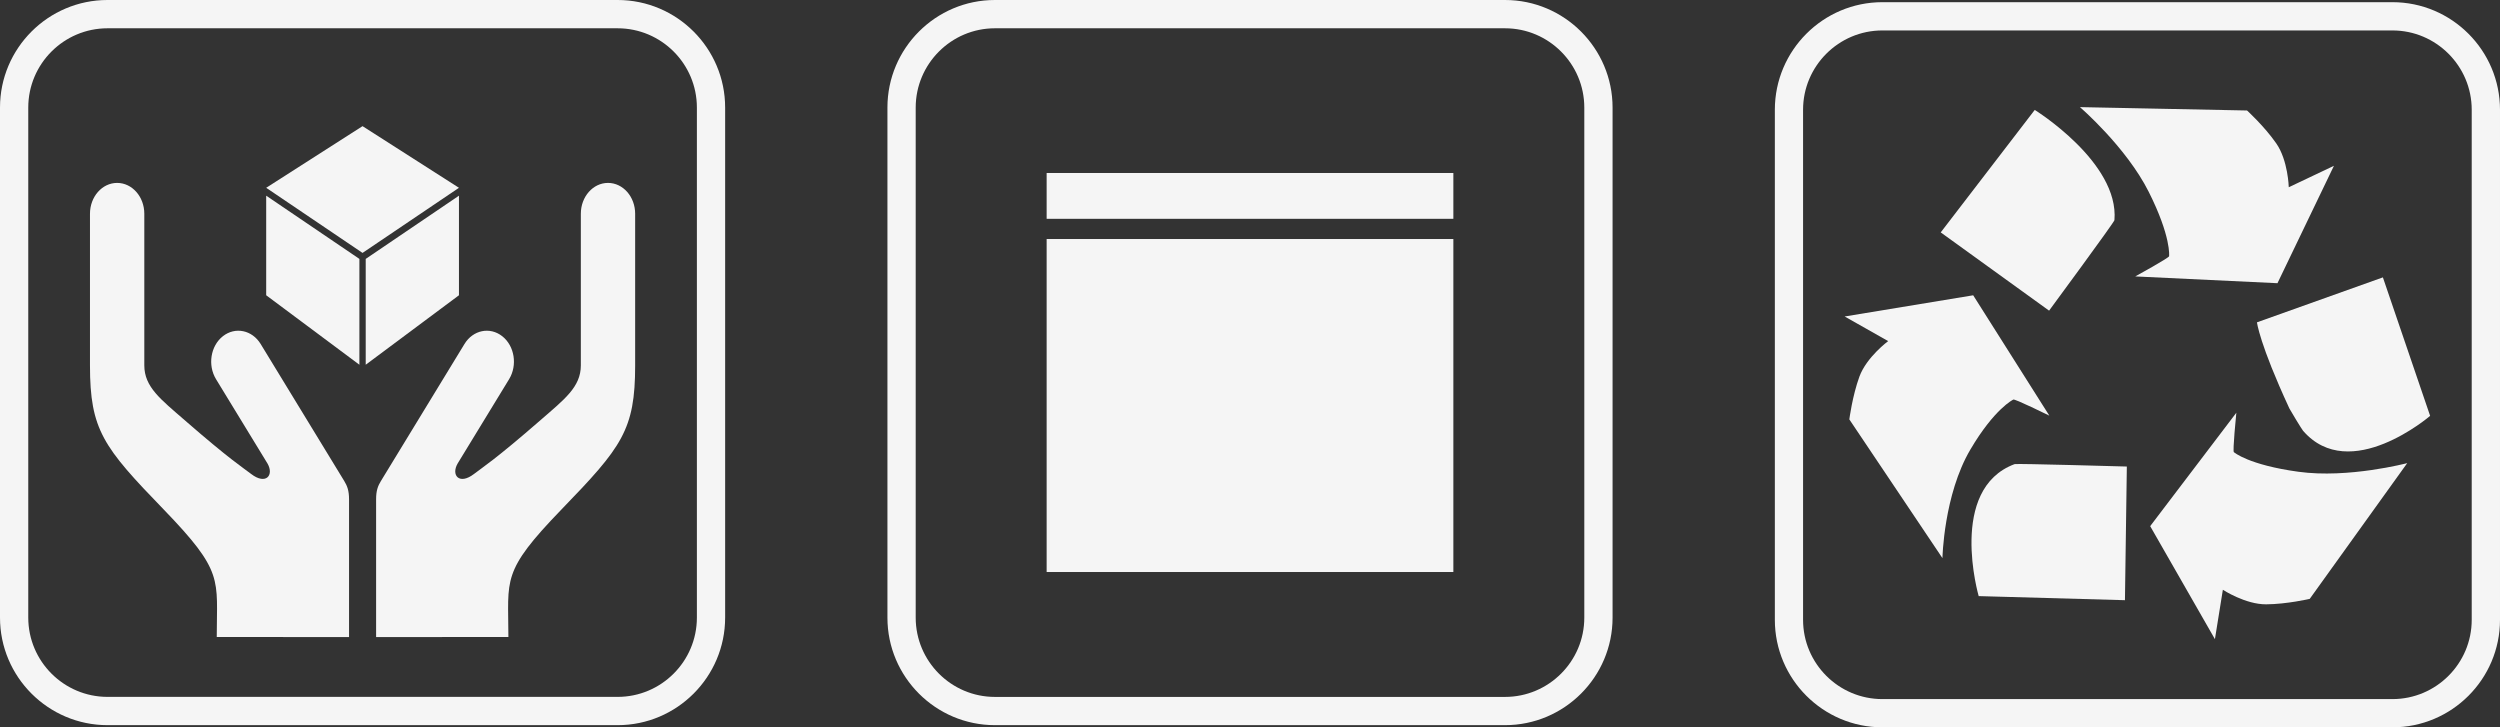
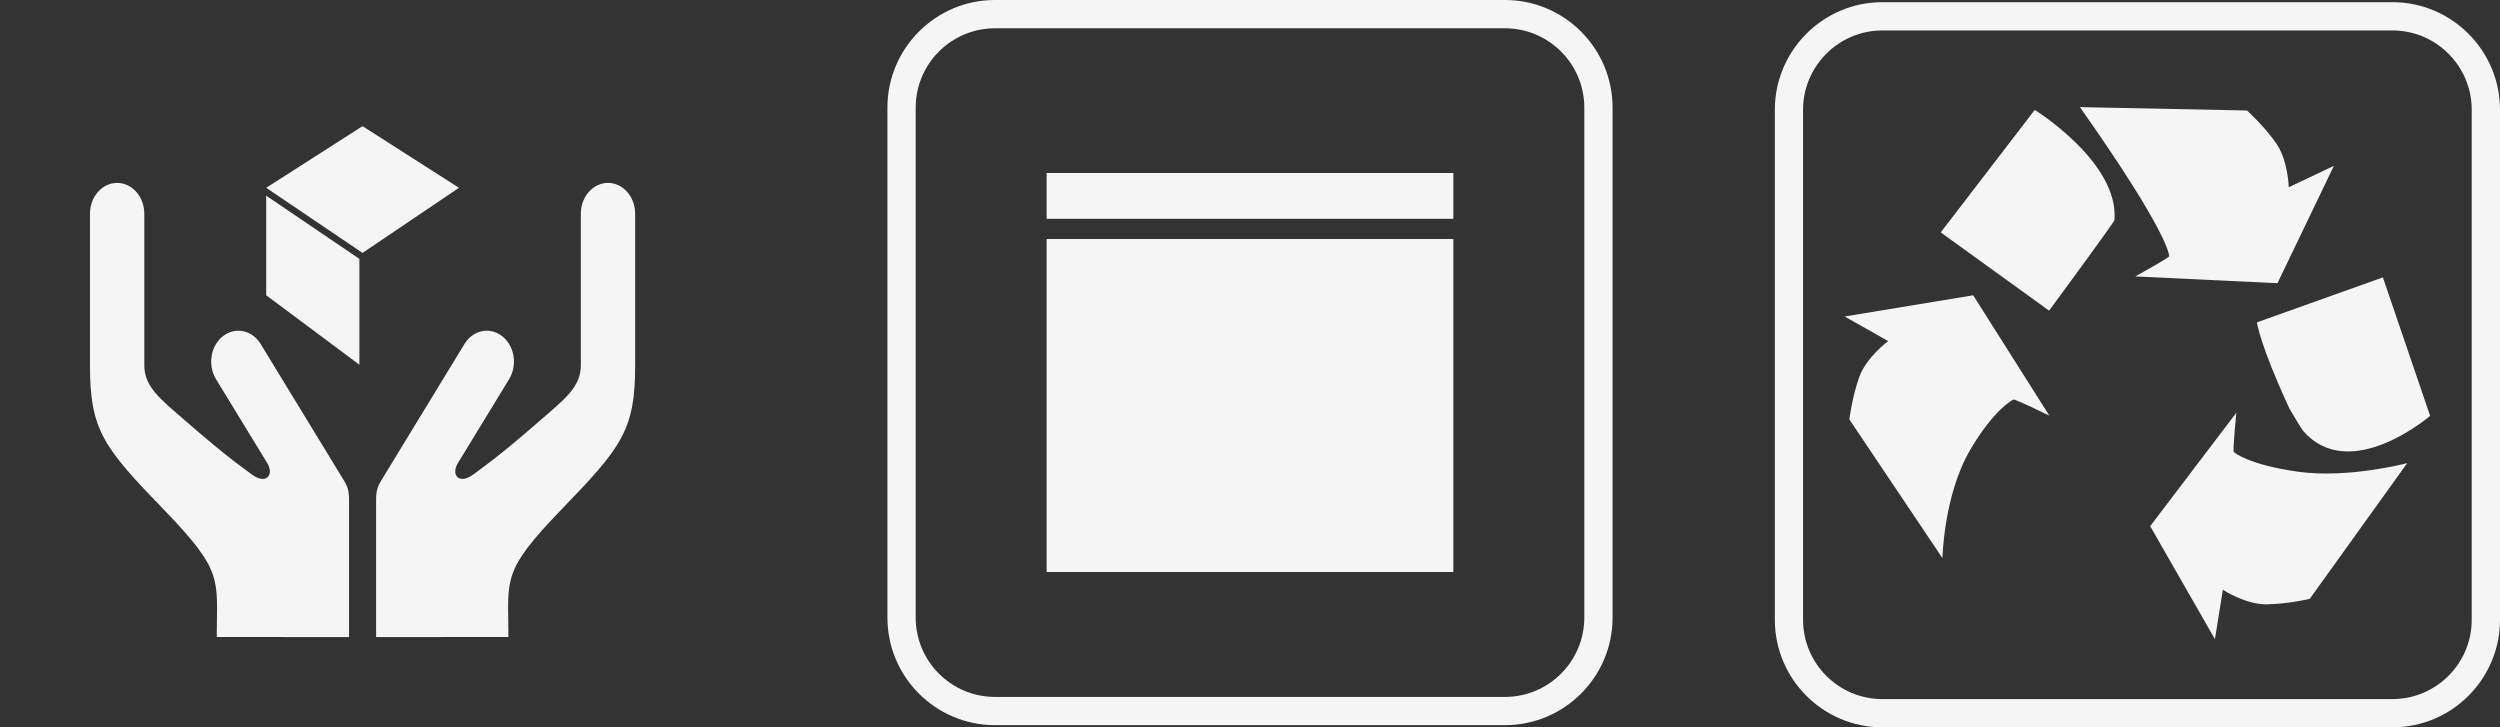
<svg xmlns="http://www.w3.org/2000/svg" version="1.1" id="Layer_1" x="0px" y="0px" width="594.62px" height="172.991px" viewBox="0 0 594.62 172.991" enable-background="new 0 0 594.62 172.991" xml:space="preserve">
  <rect x="0" y="0" width="594.62" height="172.991" fill="#333333" stroke="none" />
  <g>
    <g>
      <g>
        <g>
          <path fill="#F5F5F5" d="M81.875,114.405L62,81.825c-2.028-3.335-6.057-4.163-8.991-1.856c-2.929,2.307-3.657,6.885-1.629,10.22      l12.248,20.067c1.6,2.782-0.393,5.167-3.893,2.479c-2.053-1.586-5.031-3.406-15.868-12.844      c-5.617-4.896-9.545-7.835-9.545-12.98c0-10.013,0-36.072,0-36.072c0-4.049-2.896-7.334-6.459-7.334      c-3.571,0-6.464,3.285-6.464,7.334c0,0,0,27.109,0,36.087c0,15.326,3.157,19.411,17.519,34.24      c14.419,14.912,12.634,16.472,12.634,30.341l31.466,0.021c0,0,0-25.253,0-32.794C83.018,116.69,82.593,115.58,81.875,114.405z" />
          <path fill="#F5F5F5" d="M90.602,114.405l19.868-32.58c2.028-3.335,6.057-4.163,8.988-1.856c2.931,2.307,3.663,6.885,1.631,10.22      l-12.247,20.067c-1.601,2.782,0.396,5.167,3.896,2.479c2.053-1.586,5.031-3.406,15.865-12.844      c5.62-4.896,9.548-7.835,9.548-12.98c0-10.013,0-36.072,0-36.072c0-4.049,2.893-7.334,6.46-7.334      c3.574,0,6.459,3.285,6.459,7.334c0,0,0,27.109,0,36.087c0,15.326-3.152,19.411-17.515,34.24      c-14.419,14.912-12.633,16.472-12.633,30.341l-31.466,0.021c0,0,0-25.253,0-32.794C89.456,116.69,89.884,115.58,90.602,114.405z      " />
        </g>
-         <path fill="#F5F5F5" d="M146.899,172.477H25.577C11.473,172.477,0,161.004,0,146.892V25.585C0,11.473,11.473,0,25.577,0h121.322     c14.098,0,25.574,11.473,25.574,25.585v121.307C172.474,161.004,160.997,172.477,146.899,172.477z M25.577,6.728     c-10.395,0-18.854,8.456-18.854,18.857v121.307c0,10.401,8.459,18.861,18.854,18.861h121.322c10.397,0,18.854-8.46,18.854-18.861     V25.585c0-10.402-8.456-18.857-18.854-18.857H25.577z" />
        <g>
          <polygon fill="#F5F5F5" points="85.481,86.752 63.313,70.227 63.313,46.542 85.481,61.579     " />
-           <polygon fill="#F5F5F5" points="109.163,70.227 86.984,86.752 86.984,61.579 109.163,46.542     " />
          <polygon fill="#F5F5F5" points="86.228,30.005 63.313,44.667 86.228,60.154 109.163,44.667     " />
        </g>
      </g>
    </g>
    <g>
      <g>
        <g>
          <g>
            <path fill="#F5F5F5" d="M461.597,55.276l22.361-29.131c0,0,20.11,12.448,18.957,26.224       c-0.036,0.479-15.544,21.518-15.544,21.518L461.597,55.276z" />
-             <path fill="#F5F5F5" d="M515.916,60.918c0.271,0.261-8.049,4.828-8.049,4.828l33.823,1.614l13.43-27.92l-10.741,5.096       c0,0-0.157-6.385-2.981-10.441c-2.824-4.06-6.941-7.813-6.941-7.813l-39.747-0.803c0,0,10.963,9.43,16.358,20.143       C516.459,56.351,515.916,60.918,515.916,60.918L515.916,60.918z" />
+             <path fill="#F5F5F5" d="M515.916,60.918c0.271,0.261-8.049,4.828-8.049,4.828l33.823,1.614l13.43-27.92l-10.741,5.096       c0,0-0.157-6.385-2.981-10.441c-2.824-4.06-6.941-7.813-6.941-7.813l-39.747-0.803C516.459,56.351,515.916,60.918,515.916,60.918L515.916,60.918z" />
          </g>
          <g>
-             <path fill="#F5F5F5" d="M505.414,142.753l-34.786-0.971c0,0-7.402-25.46,8.548-31.395c0.45-0.172,26.688,0.578,26.688,0.578       L505.414,142.753z" />
            <path fill="#F5F5F5" d="M478.848,95.047c0.058-0.386,8.581,3.811,8.581,3.811l-18.111-28.624l-30.57,5.042l10.349,5.853       c0,0-5.135,3.8-6.842,8.449c-1.686,4.635-2.396,10.173-2.396,10.173l22.146,32.998c0,0,0.293-15.026,6.635-25.81       C474.384,97.172,478.848,95.047,478.848,95.047L478.848,95.047z" />
          </g>
          <g>
            <path fill="#F5F5F5" d="M566.765,65.974l11.237,32.938c0,0-19.104,16.418-30.241,3.527c-0.304-0.36-3.028-4.859-3.231-5.277       c-7.156-15.44-7.713-20.496-7.713-20.496L566.765,65.974z" />
            <path fill="#F5F5F5" d="M531.335,107.552c-0.375,0.064,0.574-9.384,0.574-9.384l-20.492,26.974l15.397,26.881l1.889-11.747       c0,0,5.346,3.495,10.298,3.463c4.949-0.035,10.366-1.3,10.366-1.3l23.186-32.287c0,0-13.983,3.696-25.867,2.057       C534.784,110.581,531.335,107.552,531.335,107.552L531.335,107.552z" />
          </g>
        </g>
        <path fill="#F5F5F5" d="M569.039,172.991H447.714c-14.094,0-25.57-11.469-25.57-25.566V26.099     c0-14.094,11.477-25.581,25.57-25.581h121.325c14.104,0,25.581,11.487,25.581,25.581v121.325     C594.62,161.522,583.144,172.991,569.039,172.991z M447.714,7.242c-10.388,0-18.857,8.47-18.857,18.857v121.325     c0,10.398,8.47,18.854,18.857,18.854h121.325c10.397,0,18.854-8.455,18.854-18.854V26.099c0-10.387-8.456-18.857-18.854-18.857     H447.714z" />
      </g>
    </g>
    <g>
      <g>
        <g>
          <rect x="248.941" y="56.851" fill="#F5F5F5" width="96.737" height="79.2" />
          <rect x="248.941" y="41.146" fill="#F5F5F5" width="96.737" height="10.898" />
        </g>
        <path fill="#F5F5F5" d="M357.966,172.477H236.641c-14.098,0-25.567-11.473-25.567-25.57V25.585     C211.073,11.487,222.543,0,236.641,0h121.325c14.107,0,25.581,11.487,25.581,25.585v121.322     C383.547,161.004,372.073,172.477,357.966,172.477z M236.641,6.728c-10.388,0-18.844,8.466-18.844,18.857v121.322     c0,10.387,8.456,18.854,18.844,18.854h121.325c10.401,0,18.857-8.467,18.857-18.854V25.585c0-10.391-8.456-18.857-18.857-18.857     H236.641z" />
      </g>
    </g>
  </g>
</svg>